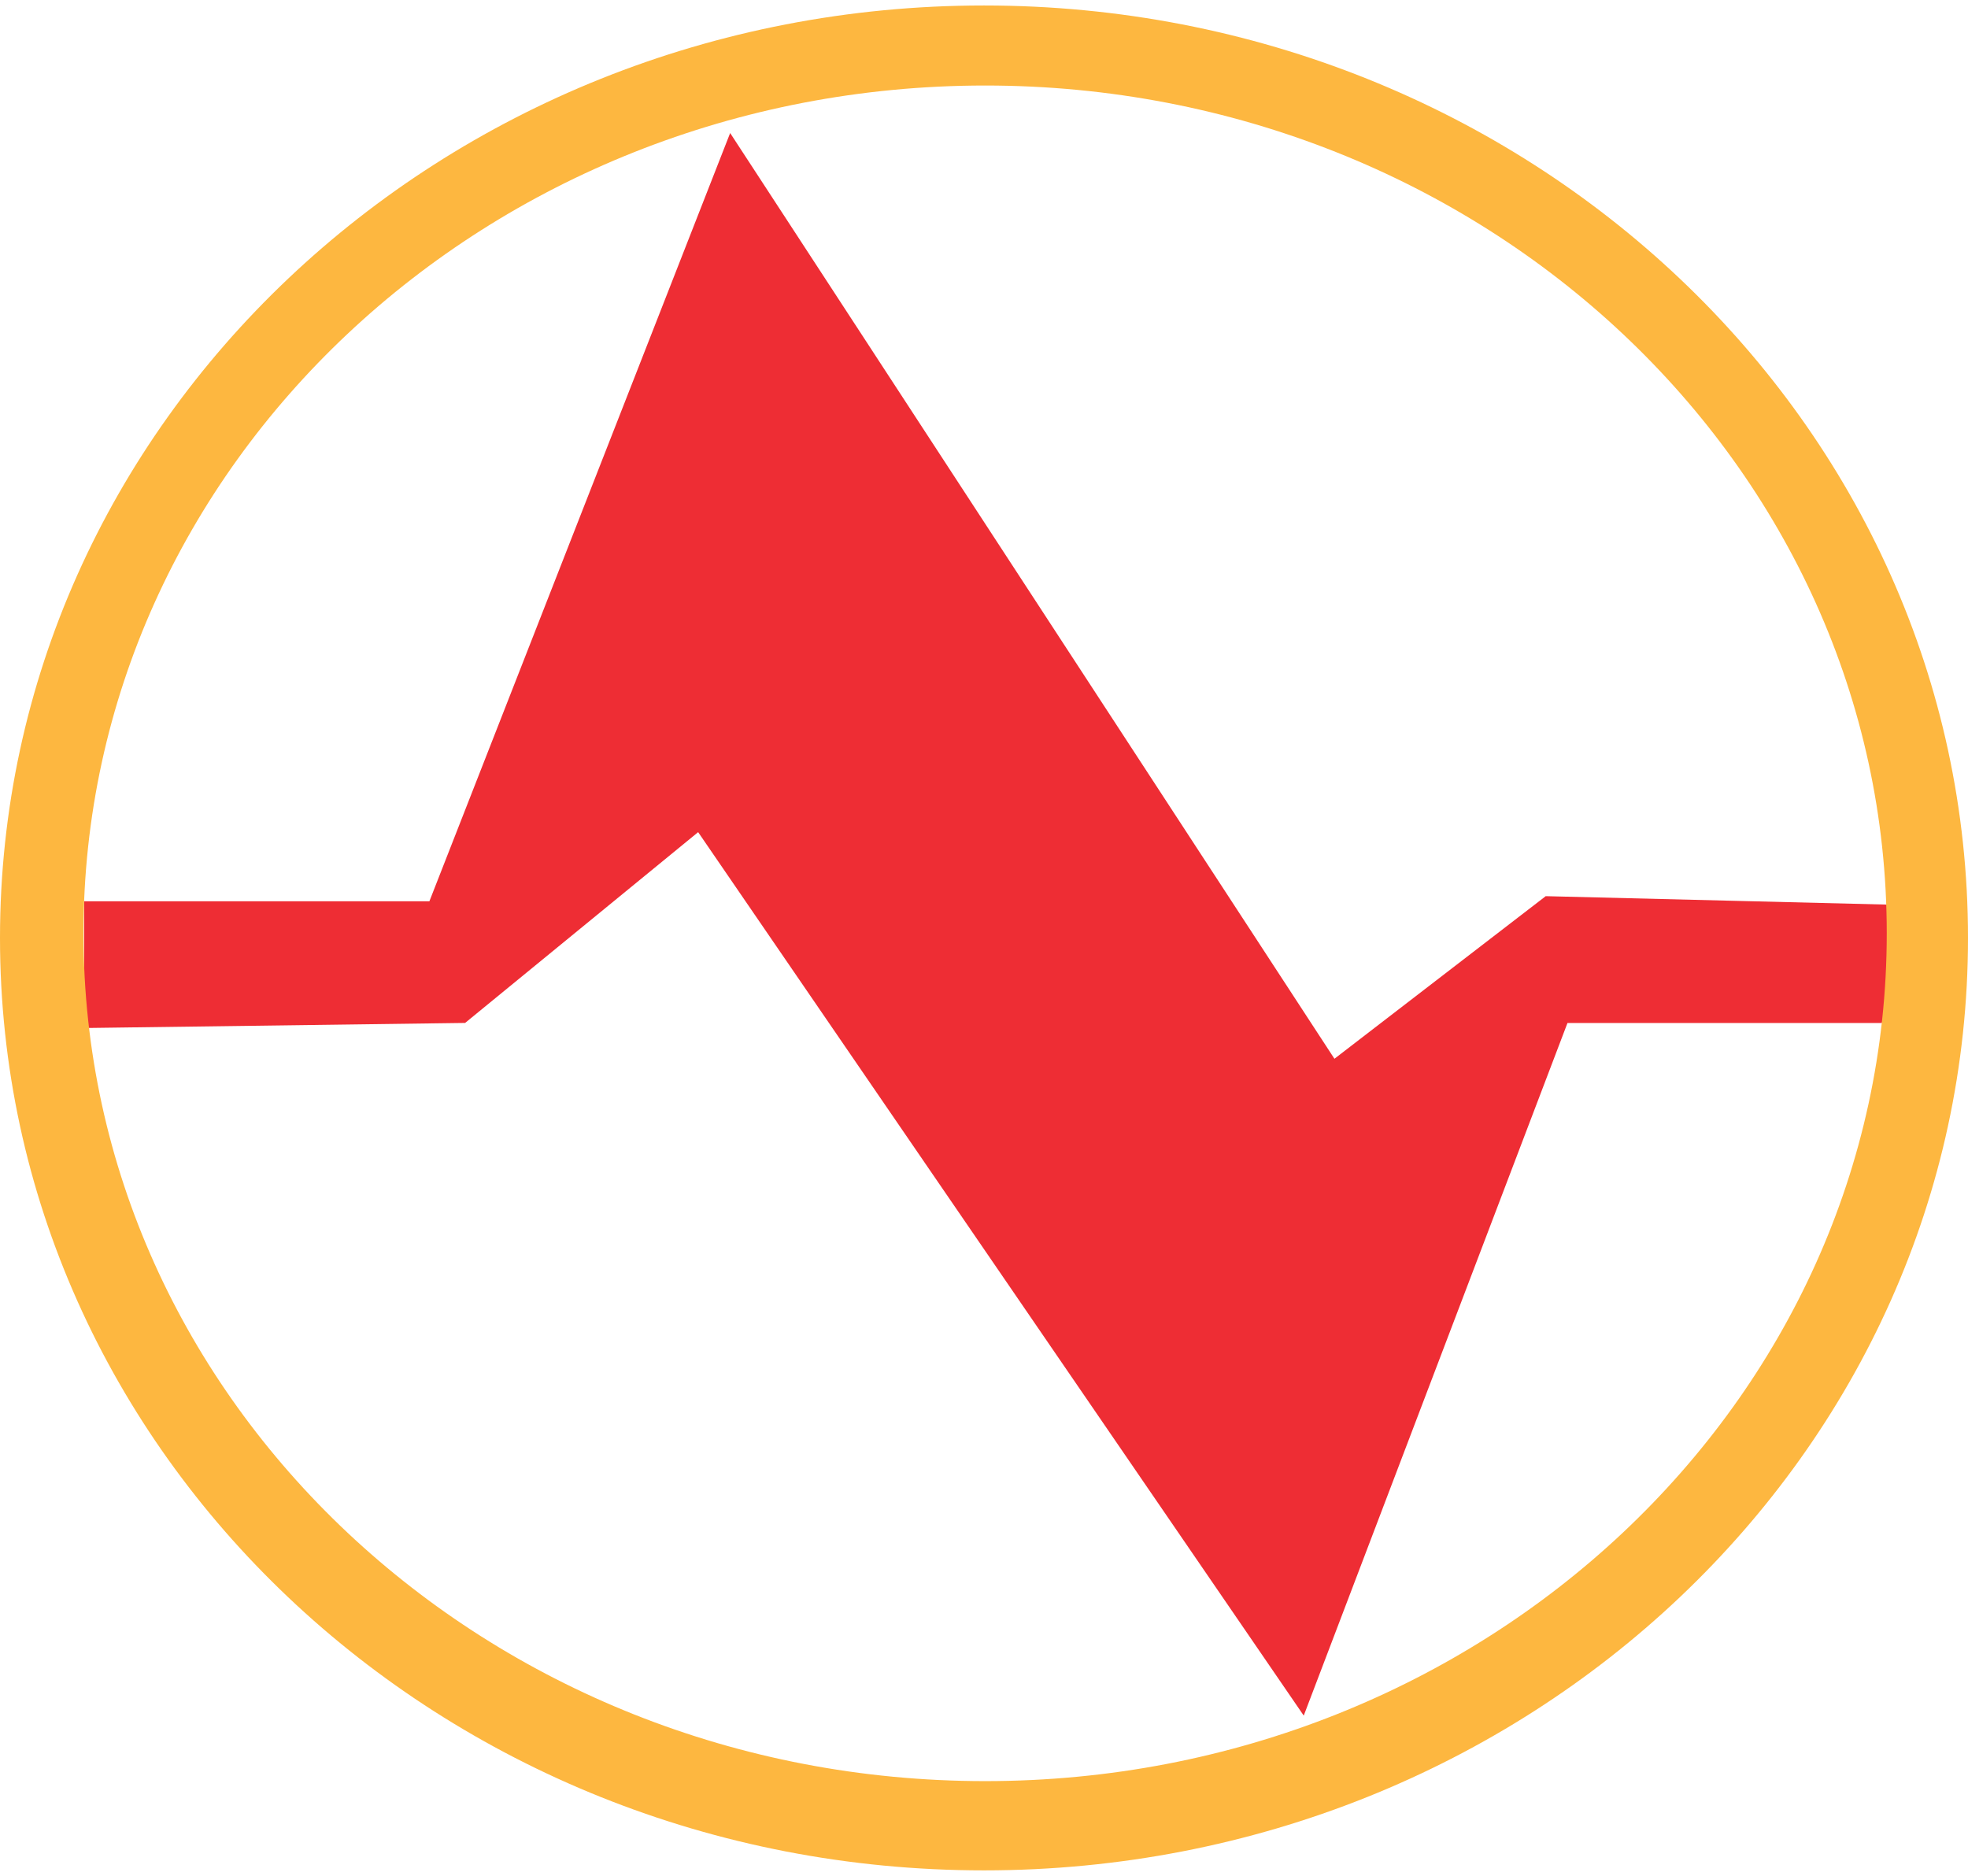
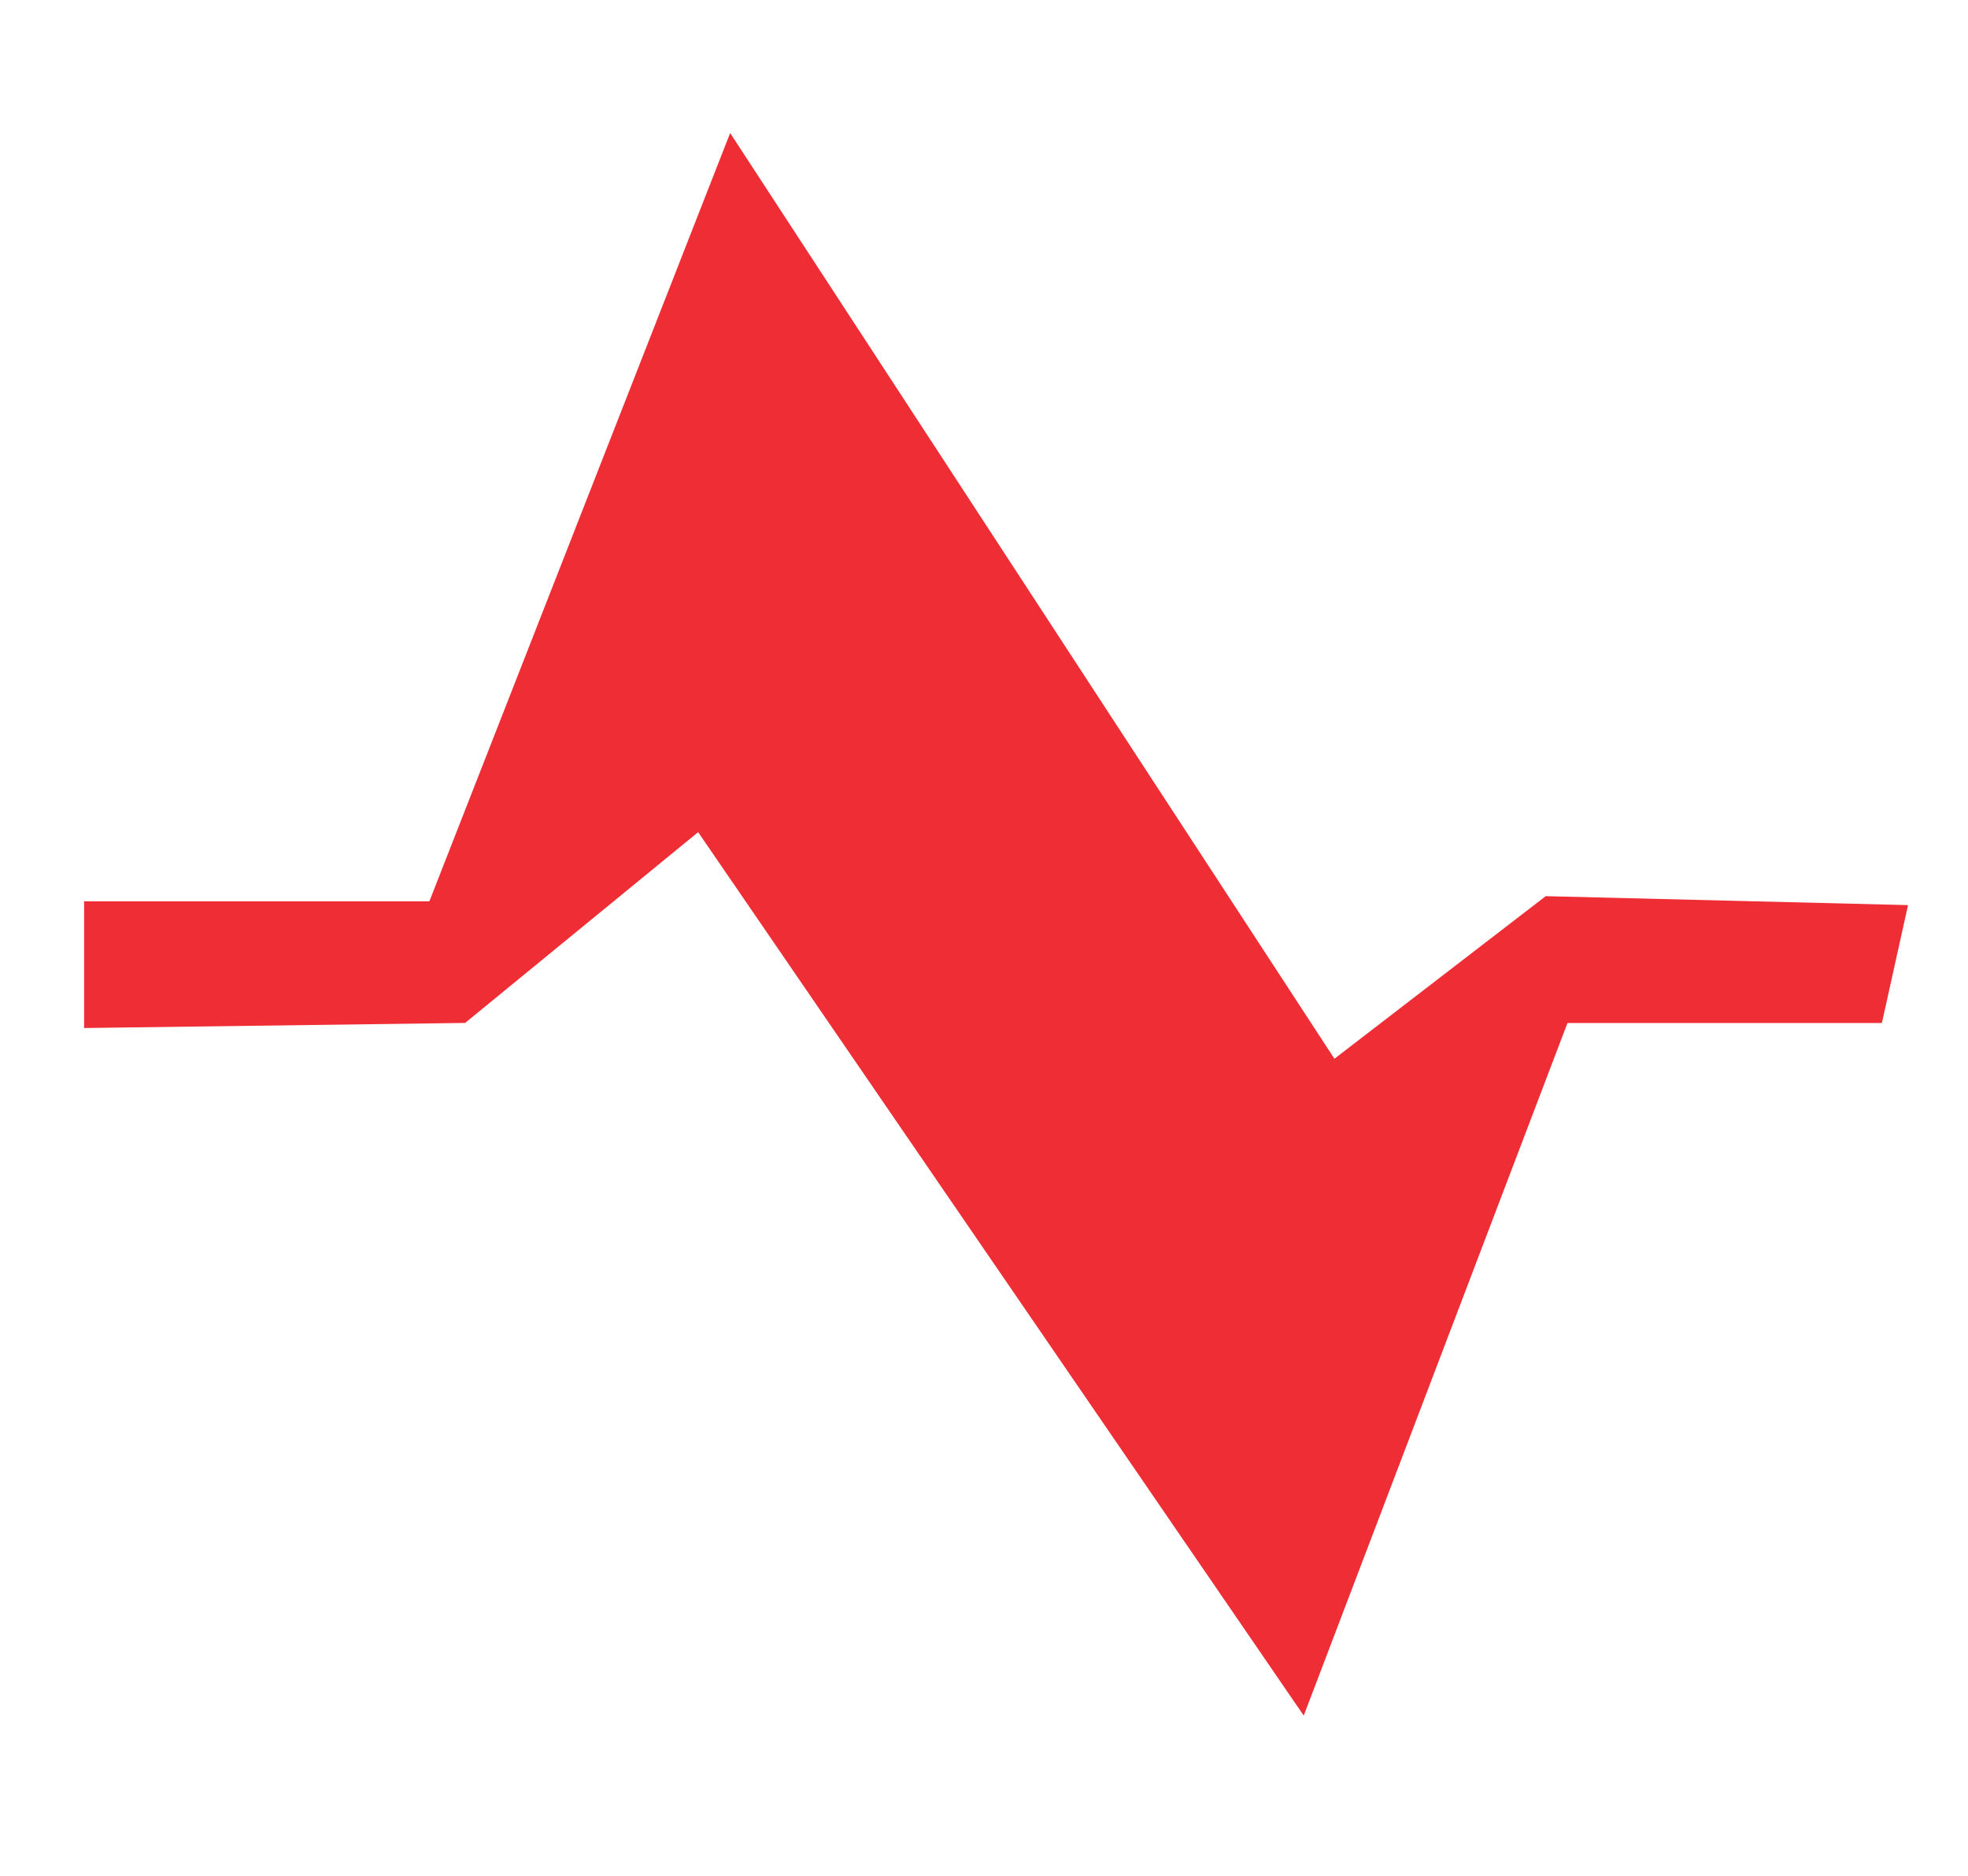
<svg xmlns="http://www.w3.org/2000/svg" width="256" height="244" viewBox="0 0 256 244" fill="none">
  <path d="M10.942 117.235H55.855L94.979 17.304L173.585 137.717L201.07 116.568L248.199 117.732L244.8 133.066H203.899L169.592 223.156L90.815 108.241L60.501 133.057L10.942 133.719V117.235Z" fill="#EE2D34" />
-   <path d="M128 0.713C57.307 0.713 0 55.015 0 122.002C0 188.99 57.307 243.287 128 243.287C198.693 243.287 256 188.985 256 122.002C256 55.02 198.684 0.713 128 0.713ZM128.156 231.678C63.389 231.678 10.859 182.304 10.859 121.399C10.859 60.493 63.374 11.124 128.156 11.124C192.937 11.124 245.433 60.493 245.433 121.399C245.433 182.304 192.933 231.678 128.156 231.678Z" fill="#FDB740" />
</svg>